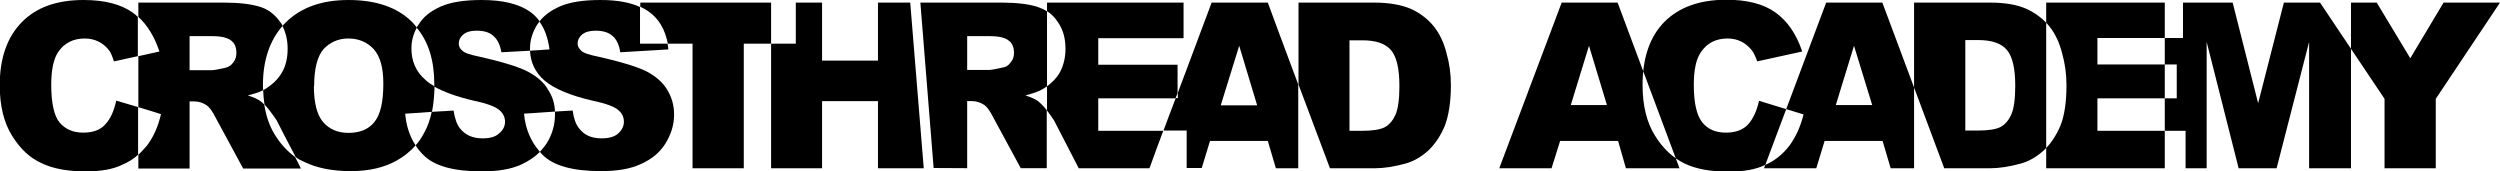
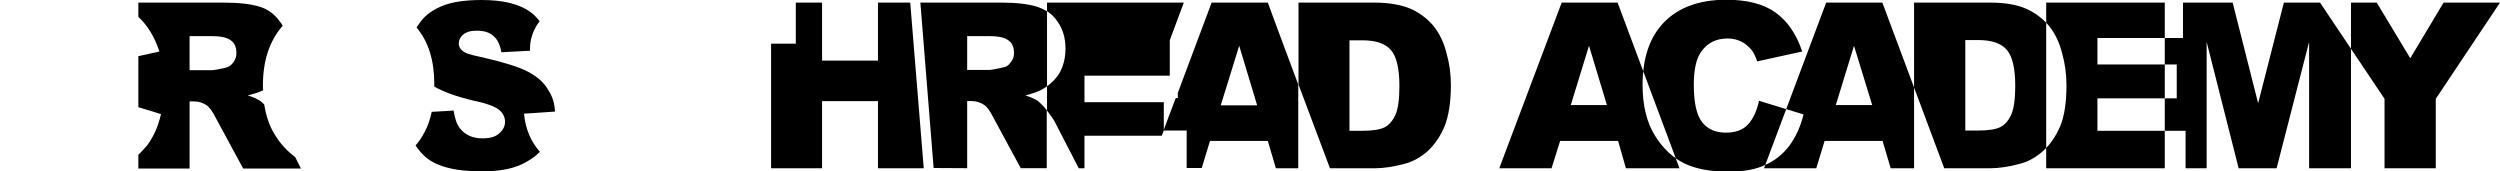
<svg xmlns="http://www.w3.org/2000/svg" id="svg32" version="1.1" viewBox="0 0 9.613 0.658" style="clip-rule:evenodd;fill-rule:evenodd;image-rendering:optimizeQuality;shape-rendering:geometricPrecision;text-rendering:geometricPrecision" height="0.658in" width="9.613in" xml:space="preserve">
  <defs id="defs4">
    <style id="style2" type="text/css">
    .fil0 {fill:black}
   </style>
  </defs>
  <g transform="translate(-1.282,-3.398)" id="Layer_x0020_1">
-     <path style="fill:#000000" id="path7" d="m 4.247,3.408 c -0.169,0 -0.503,0 -0.503,0 0,0 0,0.006 0,0.016 0.012,0.006 0.024,0.012 0.033,0.019 0.038,0.027 0.062,0.067 0.073,0.123 0.049,0 0.095,0 0.095,0 0,0 0,0.479 0,0.479 0,0 0.197,0 0.197,0 0,0 0,-0.479 0,-0.479 0,0 0.053,0 0.105,0 0,-0.052 0,-0.105 0,-0.157 z" class="fil0" />
-     <path style="fill:#000000" id="path9" d="M 1.814,3.81 C 1.771,3.797 1.729,3.785 1.729,3.785 1.72,3.825 1.707,3.855 1.687,3.876 1.668,3.898 1.639,3.908 1.602,3.908 1.563,3.908 1.533,3.895 1.511,3.869 1.49,3.844 1.479,3.794 1.479,3.724 c 0,-0.057 0.009,-0.099 0.026,-0.125 0.024,-0.036 0.059,-0.053 0.103,-0.053 0.019,0 0.037,0.004 0.053,0.012 0.016,0.008 0.029,0.019 0.04,0.033 0.007,0.009 0.013,0.024 0.019,0.043 0,0 0.047,-0.01 0.092,-0.02 0,-0.06 0,-0.114 0,-0.151 C 1.807,3.458 1.8,3.452 1.793,3.447 1.747,3.414 1.684,3.398 1.603,3.398 c -0.102,0 -0.181,0.028 -0.237,0.085 -0.056,0.057 -0.085,0.138 -0.085,0.243 0,0.079 0.016,0.144 0.048,0.195 0.032,0.051 0.069,0.085 0.114,0.105 0.044,0.021 0.1,0.031 0.169,0.031 0.058,0 0.105,-0.008 0.141,-0.026 0.023,-0.01 0.043,-0.022 0.06,-0.038 0,-0.044 0,-0.109 0,-0.182 z" class="fil0" />
    <path style="fill:#000000" id="path11" d="M 1.814,3.81 C 1.858,3.823 1.901,3.837 1.901,3.837 1.89,3.885 1.872,3.925 1.847,3.958 1.836,3.97 1.826,3.982 1.814,3.993 c 0,0.033 0,0.053 0,0.053 0,0 0.197,0 0.197,0 0,0 0,-0.258 0,-0.258 0,0 0.018,0 0.018,0 0.017,0 0.033,0.005 0.048,0.015 0.01,0.007 0.022,0.023 0.035,0.049 0,0 0.105,0.194 0.105,0.194 0,0 0.222,0 0.222,0 0,0 -0.009,-0.019 -0.022,-0.044 C 2.386,3.979 2.359,3.95 2.337,3.913 2.317,3.88 2.305,3.843 2.298,3.8 2.293,3.794 2.289,3.791 2.285,3.788 2.275,3.78 2.258,3.772 2.235,3.765 2.258,3.759 2.278,3.753 2.294,3.745 2.293,3.739 2.293,3.733 2.293,3.726 c 0,-0.096 0.026,-0.172 0.076,-0.229 -0.003,-0.006 -0.006,-0.01 -0.01,-0.015 C 2.339,3.454 2.314,3.434 2.281,3.424 2.249,3.414 2.203,3.408 2.142,3.408 c 0,0 -0.328,0 -0.328,0 0,0 0,0.021 0,0.055 0.035,0.032 0.062,0.076 0.081,0.133 0,0 -0.039,0.009 -0.081,0.018 0,0.062 0,0.132 9e-7,0.196 z M 2.012,3.668 c 0,0 0.082,0 0.082,0 0.01,0 0.027,-0.003 0.053,-0.009 C 2.16,3.656 2.171,3.65 2.179,3.638 2.187,3.628 2.191,3.616 2.191,3.602 2.191,3.581 2.185,3.565 2.172,3.555 2.158,3.543 2.134,3.537 2.097,3.537 c 0,0 -0.086,0 -0.086,0 0,0 0,0.13 0,0.13 z" class="fil0" />
-     <path style="fill:#000000" id="path13" d="M 2.38,3.485 C 2.376,3.489 2.372,3.493 2.368,3.498 c 0.013,0.025 0.02,0.054 0.02,0.087 0,0.036 -0.007,0.066 -0.022,0.092 -0.015,0.026 -0.037,0.046 -0.062,0.062 -0.003,0.002 -0.007,0.004 -0.01,0.006 6.929e-4,0.019 0.002,0.037 0.005,0.055 0.006,0.006 0.012,0.013 0.019,0.022 0.013,0.017 0.022,0.03 0.028,0.039 0,0 0.044,0.087 0.073,0.141 0.01,0.008 0.022,0.014 0.034,0.019 0.047,0.023 0.107,0.035 0.178,0.035 0.071,0 0.129,-0.014 0.177,-0.041 C 2.835,4 2.86,3.98 2.88,3.957 2.857,3.922 2.844,3.881 2.84,3.835 c 0,0 0.053,-0.003 0.103,-0.007 C 2.949,3.799 2.952,3.766 2.953,3.73 2.939,3.722 2.928,3.715 2.919,3.706 2.882,3.675 2.864,3.634 2.864,3.584 c 0,-0.028 0.007,-0.055 0.021,-0.08 C 2.879,3.496 2.873,3.49 2.867,3.483 2.81,3.426 2.728,3.398 2.622,3.398 c -0.103,0 -0.184,0.029 -0.242,0.087 z m 0.109,0.243 c 0,0.064 0.011,0.11 0.035,0.139 0.024,0.028 0.057,0.042 0.098,0.042 0.043,0 0.076,-0.013 0.099,-0.041 C 2.745,3.839 2.756,3.79 2.756,3.719 2.756,3.659 2.744,3.616 2.72,3.588 2.695,3.561 2.663,3.546 2.621,3.546 c -0.039,0 -0.071,0.015 -0.096,0.042 C 2.502,3.616 2.49,3.663 2.49,3.728 Z" class="fil0" />
    <path style="fill:#000000" id="path15" d="m 3.026,3.823 c 0,0 -0.04,0.003 -0.084,0.005 -0.006,0.029 -0.015,0.055 -0.027,0.077 -0.01,0.019 -0.021,0.037 -0.035,0.052 0.008,0.013 0.019,0.026 0.03,0.037 0.041,0.042 0.116,0.063 0.224,0.063 0.062,0 0.113,-0.008 0.154,-0.027 C 3.315,4.017 3.338,4.002 3.358,3.982 3.323,3.942 3.302,3.893 3.297,3.835 c 0,0 0.066,-0.004 0.119,-0.008 C 3.415,3.796 3.406,3.768 3.39,3.744 3.374,3.715 3.347,3.692 3.309,3.672 3.273,3.654 3.211,3.635 3.126,3.616 3.091,3.609 3.069,3.602 3.06,3.593 3.05,3.585 3.046,3.575 3.046,3.566 c 0,-0.014 0.006,-0.026 0.017,-0.035 0.012,-0.01 0.028,-0.015 0.052,-0.015 0.027,0 0.049,0.006 0.064,0.02 0.016,0.013 0.026,0.035 0.031,0.063 0,0 0.059,-0.003 0.11,-0.006 0,-0.003 0,-0.006 0,-0.009 0,-0.033 0.01,-0.063 0.028,-0.092 C 3.352,3.487 3.354,3.484 3.357,3.48 3.347,3.466 3.334,3.453 3.32,3.443 3.277,3.413 3.216,3.398 3.134,3.398 c -0.066,0 -0.118,0.008 -0.157,0.025 -0.038,0.017 -0.067,0.039 -0.085,0.069 -0.003,0.003 -0.006,0.008 -0.008,0.012 0.046,0.055 0.068,0.127 0.068,0.219 0,0 0,0 0,0 0,0.003 0,0.005 0,0.008 0.037,0.021 0.087,0.039 0.151,0.054 0.053,0.011 0.086,0.024 0.1,0.037 0.014,0.012 0.021,0.028 0.021,0.044 0,0.018 -0.008,0.033 -0.024,0.046 C 3.187,3.924 3.166,3.93 3.138,3.93 3.1,3.93 3.072,3.918 3.051,3.892 3.038,3.876 3.031,3.853 3.026,3.823 Z" class="fil0" />
-     <path style="fill:#000000" id="path17" d="m 3.484,3.823 c 0,0 -0.031,0.002 -0.068,0.004 0,0.003 0,0.007 0,0.011 0,0.041 -0.011,0.078 -0.033,0.113 -0.008,0.011 -0.016,0.021 -0.025,0.031 0.003,0.004 0.007,0.008 0.01,0.011 0.041,0.042 0.116,0.063 0.224,0.063 0.062,0 0.113,-0.008 0.154,-0.027 C 3.786,4.011 3.818,3.986 3.84,3.951 3.862,3.916 3.874,3.879 3.874,3.838 3.874,3.803 3.865,3.772 3.848,3.744 3.831,3.715 3.805,3.692 3.767,3.672 3.73,3.654 3.668,3.635 3.583,3.616 3.548,3.609 3.526,3.602 3.517,3.593 3.508,3.585 3.503,3.575 3.503,3.566 c 0,-0.014 0.006,-0.026 0.017,-0.035 0.012,-0.01 0.029,-0.015 0.052,-0.015 0.028,0 0.049,0.006 0.065,0.02 0.016,0.013 0.026,0.035 0.03,0.063 0,0 0.185,-0.011 0.185,-0.011 -6.929e-4,-0.008 -0.002,-0.015 -0.003,-0.022 -0.052,0 -0.106,0 -0.106,0 0,0 0,-0.101 0,-0.141 C 3.704,3.407 3.654,3.398 3.591,3.398 c -0.066,0 -0.118,0.008 -0.157,0.025 -0.033,0.015 -0.059,0.033 -0.078,0.058 0.021,0.028 0.033,0.064 0.039,0.107 0,0 -0.035,0.002 -0.075,0.005 0.002,0.046 0.021,0.084 0.055,0.114 0,0 0,0 0,0 0.037,0.032 0.099,0.058 0.185,0.078 0.053,0.011 0.087,0.024 0.1,0.037 0.015,0.012 0.021,0.028 0.021,0.044 0,0.018 -0.008,0.033 -0.023,0.046 C 3.645,3.924 3.623,3.93 3.595,3.93 3.557,3.93 3.529,3.918 3.509,3.892 3.496,3.876 3.488,3.853 3.484,3.823 Z" class="fil0" />
    <polygon style="fill:#000000" id="polygon19" points="4.443,3.631 4.658,3.631 4.658,3.408 4.782,3.408 4.834,4.045 4.658,4.045 4.658,3.787 4.443,3.787 4.443,4.045 4.247,4.045 4.247,3.566 4.342,3.566 4.342,3.408 4.443,3.408 " class="fil0" />
    <path style="fill:#000000" id="path21" d="m 5.934,3.94 c 0,0 0.223,0 0.223,0 0,0 0.031,0.105 0.031,0.105 0,0 0.041,0 0.086,0 0,-0.107 0,-0.214 0,-0.322 C 6.215,3.566 6.157,3.408 6.157,3.408 c 0,0 -0.216,0 -0.216,0 0,0 -0.067,0.179 -0.13,0.347 0,0.012 0,0.02 0,0.02 0,0 -0.003,0 -0.008,0 -0.017,0.044 -0.033,0.087 -0.047,0.125 0.03,0 0.059,0 0.089,0 0,0.048 0,0.096 0,0.144 0.033,0 0.058,0 0.058,0 0,0 0.032,-0.105 0.032,-0.105 z M 6.116,3.803 c 0,0 -0.069,-0.229 -0.069,-0.229 0,0 -0.071,0.229 -0.071,0.229 0,0 0.14,0 0.14,0 z" class="fil0" />
    <path style="fill:#000000" id="path23" d="m 6.567,3.408 c 0,0 -0.292,0 -0.292,0 0,0 0,0.157 0,0.315 0.049,0.13 0.098,0.261 0.121,0.322 0.08,0 0.172,0 0.172,0 0.035,0 0.074,-0.006 0.118,-0.018 0.03,-0.008 0.06,-0.025 0.088,-0.05 C 6.8,3.952 6.821,3.921 6.837,3.883 6.852,3.845 6.861,3.792 6.861,3.725 6.861,3.681 6.855,3.64 6.844,3.602 6.834,3.562 6.818,3.528 6.795,3.499 6.771,3.47 6.742,3.448 6.707,3.432 6.671,3.417 6.625,3.408 6.567,3.408 Z M 6.471,3.553 c 0,0 0,0.348 0,0.348 0,0 0.048,0 0.048,0 0.042,0 0.071,-0.005 0.088,-0.014 C 6.625,3.877 6.638,3.861 6.648,3.839 6.658,3.816 6.663,3.779 6.663,3.729 6.663,3.661 6.652,3.615 6.63,3.59 6.608,3.565 6.572,3.553 6.52,3.553 c 0,0 -0.049,0 -0.049,0 z" class="fil0" />
-     <path style="fill:#000000" id="path25" d="m 5.834,3.408 c 0,0 -0.526,0 -0.526,0 0,0 0,0.012 0,0.033 0.016,0.01 0.03,0.024 0.041,0.041 0.02,0.028 0.03,0.062 0.03,0.103 0,0.036 -0.008,0.066 -0.022,0.092 -0.012,0.021 -0.029,0.038 -0.049,0.053 0,0.031 0,0.062 0,0.093 0.013,0.017 0.021,0.029 0.027,0.038 0,0 0.095,0.184 0.095,0.184 0.081,0 0.187,0 0.272,0 C 5.719,3.997 5.737,3.949 5.755,3.901 c -0.1,0 -0.25,0 -0.25,0 0,0 0,-0.125 0,-0.125 0,0 0.251,0 0.297,0 0.003,-0.007 0.005,-0.013 0.008,-0.02 0,-0.036 0,-0.109 0,-0.109 0,0 -0.305,0 -0.305,0 0,0 0,-0.102 0,-0.102 0,0 0.328,0 0.328,0 0,0 0,-0.136 0,-0.136 z" class="fil0" />
+     <path style="fill:#000000" id="path25" d="m 5.834,3.408 c 0,0 -0.526,0 -0.526,0 0,0 0,0.012 0,0.033 0.016,0.01 0.03,0.024 0.041,0.041 0.02,0.028 0.03,0.062 0.03,0.103 0,0.036 -0.008,0.066 -0.022,0.092 -0.012,0.021 -0.029,0.038 -0.049,0.053 0,0.031 0,0.062 0,0.093 0.013,0.017 0.021,0.029 0.027,0.038 0,0 0.095,0.184 0.095,0.184 0.081,0 0.187,0 0.272,0 c -0.1,0 -0.25,0 -0.25,0 0,0 0,-0.125 0,-0.125 0,0 0.251,0 0.297,0 0.003,-0.007 0.005,-0.013 0.008,-0.02 0,-0.036 0,-0.109 0,-0.109 0,0 -0.305,0 -0.305,0 0,0 0,-0.102 0,-0.102 0,0 0.328,0 0.328,0 0,0 0,-0.136 0,-0.136 z" class="fil0" />
    <path style="fill:#000000" id="path27" d="m 4.821,3.408 c 0.017,0.212 0.034,0.424 0.051,0.636 0.043,0 0.086,6.929e-4 0.129,6.929e-4 0,0 0,-0.258 0,-0.258 0,0 0.017,0 0.017,0 0.018,0 0.034,0.005 0.049,0.015 0.01,0.007 0.022,0.023 0.035,0.049 0,0 0.105,0.194 0.105,0.194 0,0 0.049,0 0.1,0 0,-0.074 0,-0.149 0,-0.223 0,0 0,0 0,0 C 5.293,3.804 5.282,3.794 5.275,3.788 5.265,3.78 5.247,3.772 5.225,3.765 c 0.029,-0.008 0.052,-0.015 0.069,-0.026 0.005,-0.003 0.009,-0.006 0.014,-0.009 0,-0.096 0,-0.192 0,-0.288 C 5.297,3.434 5.284,3.429 5.27,3.424 5.238,3.414 5.193,3.408 5.132,3.408 c 0,0 -0.31,0 -0.31,4e-7 z m 0.18,0.259 c 0,0 0.082,0 0.082,0 0.01,0 0.027,-0.003 0.053,-0.009 C 5.15,3.656 5.16,3.65 5.168,3.638 5.177,3.628 5.181,3.616 5.181,3.602 5.181,3.581 5.175,3.565 5.162,3.555 5.148,3.543 5.124,3.537 5.087,3.537 c 0,0 -0.086,0 -0.086,0 0,0 0,0.13 0,0.13 z" class="fil0" />
    <path style="fill:#000000" id="path29" d="m 7.504,3.94 c 0,0 -0.223,0 -0.223,0 0,0 -0.033,0.105 -0.033,0.105 0,0 -0.201,0 -0.201,0 0,0 0.24,-0.637 0.24,-0.637 0,0 0.215,0 0.215,0 0,0 0.238,0.637 0.238,0.637 0,0 -0.206,0 -0.206,0 0,0 -0.03,-0.105 -0.03,-0.105 z M 7.461,3.802 c 0,0 -0.069,-0.228 -0.069,-0.228 0,0 -0.07,0.228 -0.07,0.228 0,0 0.139,0 0.139,0 z m 0.583,-0.017 c 0,0 0.173,0.053 0.173,0.053 -0.012,0.048 -0.03,0.087 -0.055,0.121 -0.025,0.032 -0.055,0.057 -0.092,0.073 -0.037,0.018 -0.084,0.026 -0.141,0.026 -0.069,0 -0.125,-0.01 -0.169,-0.031 C 7.715,4.005 7.677,3.97 7.646,3.92 7.614,3.869 7.598,3.804 7.598,3.725 c 0,-0.105 0.028,-0.186 0.084,-0.243 0.056,-0.056 0.135,-0.085 0.238,-0.085 0.08,0 0.143,0.016 0.189,0.049 0.046,0.033 0.08,0.082 0.103,0.15 0,0 -0.173,0.038 -0.173,0.038 C 8.032,3.615 8.025,3.6 8.018,3.591 8.007,3.578 7.994,3.566 7.978,3.558 7.962,3.55 7.944,3.546 7.925,3.546 c -0.044,0 -0.079,0.017 -0.103,0.053 -0.018,0.026 -0.027,0.068 -0.027,0.125 0,0.07 0.011,0.118 0.033,0.145 0.021,0.026 0.051,0.039 0.09,0.039 0.037,0 0.066,-0.01 0.086,-0.032 0.019,-0.021 0.033,-0.051 0.042,-0.091 0,0 0,0 0,0 v 0 z m 0.477,0.155 c 0,0 -0.223,0 -0.223,0 0,0 -0.032,0.105 -0.032,0.105 0,0 -0.201,0 -0.201,0 0,0 0.239,-0.637 0.239,-0.637 0,0 0.216,0 0.216,0 0,0 0.238,0.637 0.238,0.637 0,0 -0.206,0 -0.206,0 0,0 -0.031,-0.105 -0.031,-0.105 z M 8.481,3.802 c 0,0 -0.07,-0.228 -0.07,-0.228 0,0 -0.07,0.228 -0.07,0.228 0,0 0.14,0 0.14,0 z m 0.161,-0.394 c 0,0 0.292,0 0.292,0 0.058,0 0.104,0.008 0.14,0.024 0.035,0.016 0.064,0.038 0.088,0.067 0.023,0.029 0.039,0.063 0.049,0.103 0.011,0.038 0.017,0.08 0.017,0.123 0,0.067 -0.008,0.12 -0.024,0.158 -0.016,0.037 -0.037,0.069 -0.064,0.094 -0.028,0.025 -0.058,0.042 -0.088,0.05 -0.044,0.012 -0.083,0.018 -0.118,0.018 0,0 -0.292,0 -0.292,0 0,0 0,-0.637 0,-0.637 z m 0.197,0.144 c 0,0 0,0.348 0,0.348 0,0 0.048,0 0.048,0 0.042,0 0.071,-0.005 0.088,-0.014 0.018,-0.01 0.031,-0.026 0.041,-0.048 0.01,-0.023 0.015,-0.06 0.015,-0.11 0,-0.068 -0.011,-0.114 -0.033,-0.139 -0.022,-0.025 -0.058,-0.037 -0.11,-0.037 0,0 -0.049,0 -0.049,0 z m 0.31,-0.144 c 0,0 0.527,0 0.527,0 0,0 0,0.136 0,0.136 0,0 -0.329,0 -0.329,0 0,0 0,0.102 0,0.102 0,0 0.305,0 0.305,0 0,0 0,0.13 0,0.13 0,0 -0.305,0 -0.305,0 0,0 0,0.125 0,0.125 0,0 0.339,0 0.339,0 0,0 0,0.144 0,0.144 0,0 -0.536,0 -0.536,0 0,0 0,-0.637 0,-0.637 z m 0.459,0 c 0,0 0.259,0 0.259,0 0,0 0.098,0.387 0.098,0.387 0,0 0.099,-0.387 0.099,-0.387 0,0 0.258,0 0.258,0 0,0 0,0.637 0,0.637 0,0 -0.161,0 -0.161,0 0,0 0,-0.486 0,-0.486 0,0 -0.125,0.486 -0.125,0.486 0,0 -0.146,0 -0.146,0 0,0 -0.123,-0.486 -0.123,-0.486 0,0 0,0.486 0,0.486 0,0 -0.161,0 -0.161,0 0,0 0,-0.637 -8e-7,-0.637 z m 0.595,0 c 0,0 0.218,0 0.218,0 0,0 0.129,0.214 0.129,0.214 0,0 0.128,-0.214 0.128,-0.214 0,0 0.217,0 0.217,0 0,0 -0.247,0.37 -0.247,0.37 0,0 0,0.267 0,0.267 0,0 -0.197,0 -0.197,0 0,0 0,-0.267 0,-0.267 0,0 -0.248,-0.37 -0.248,-0.37 v 0 z" class="fil0" />
  </g>
</svg>